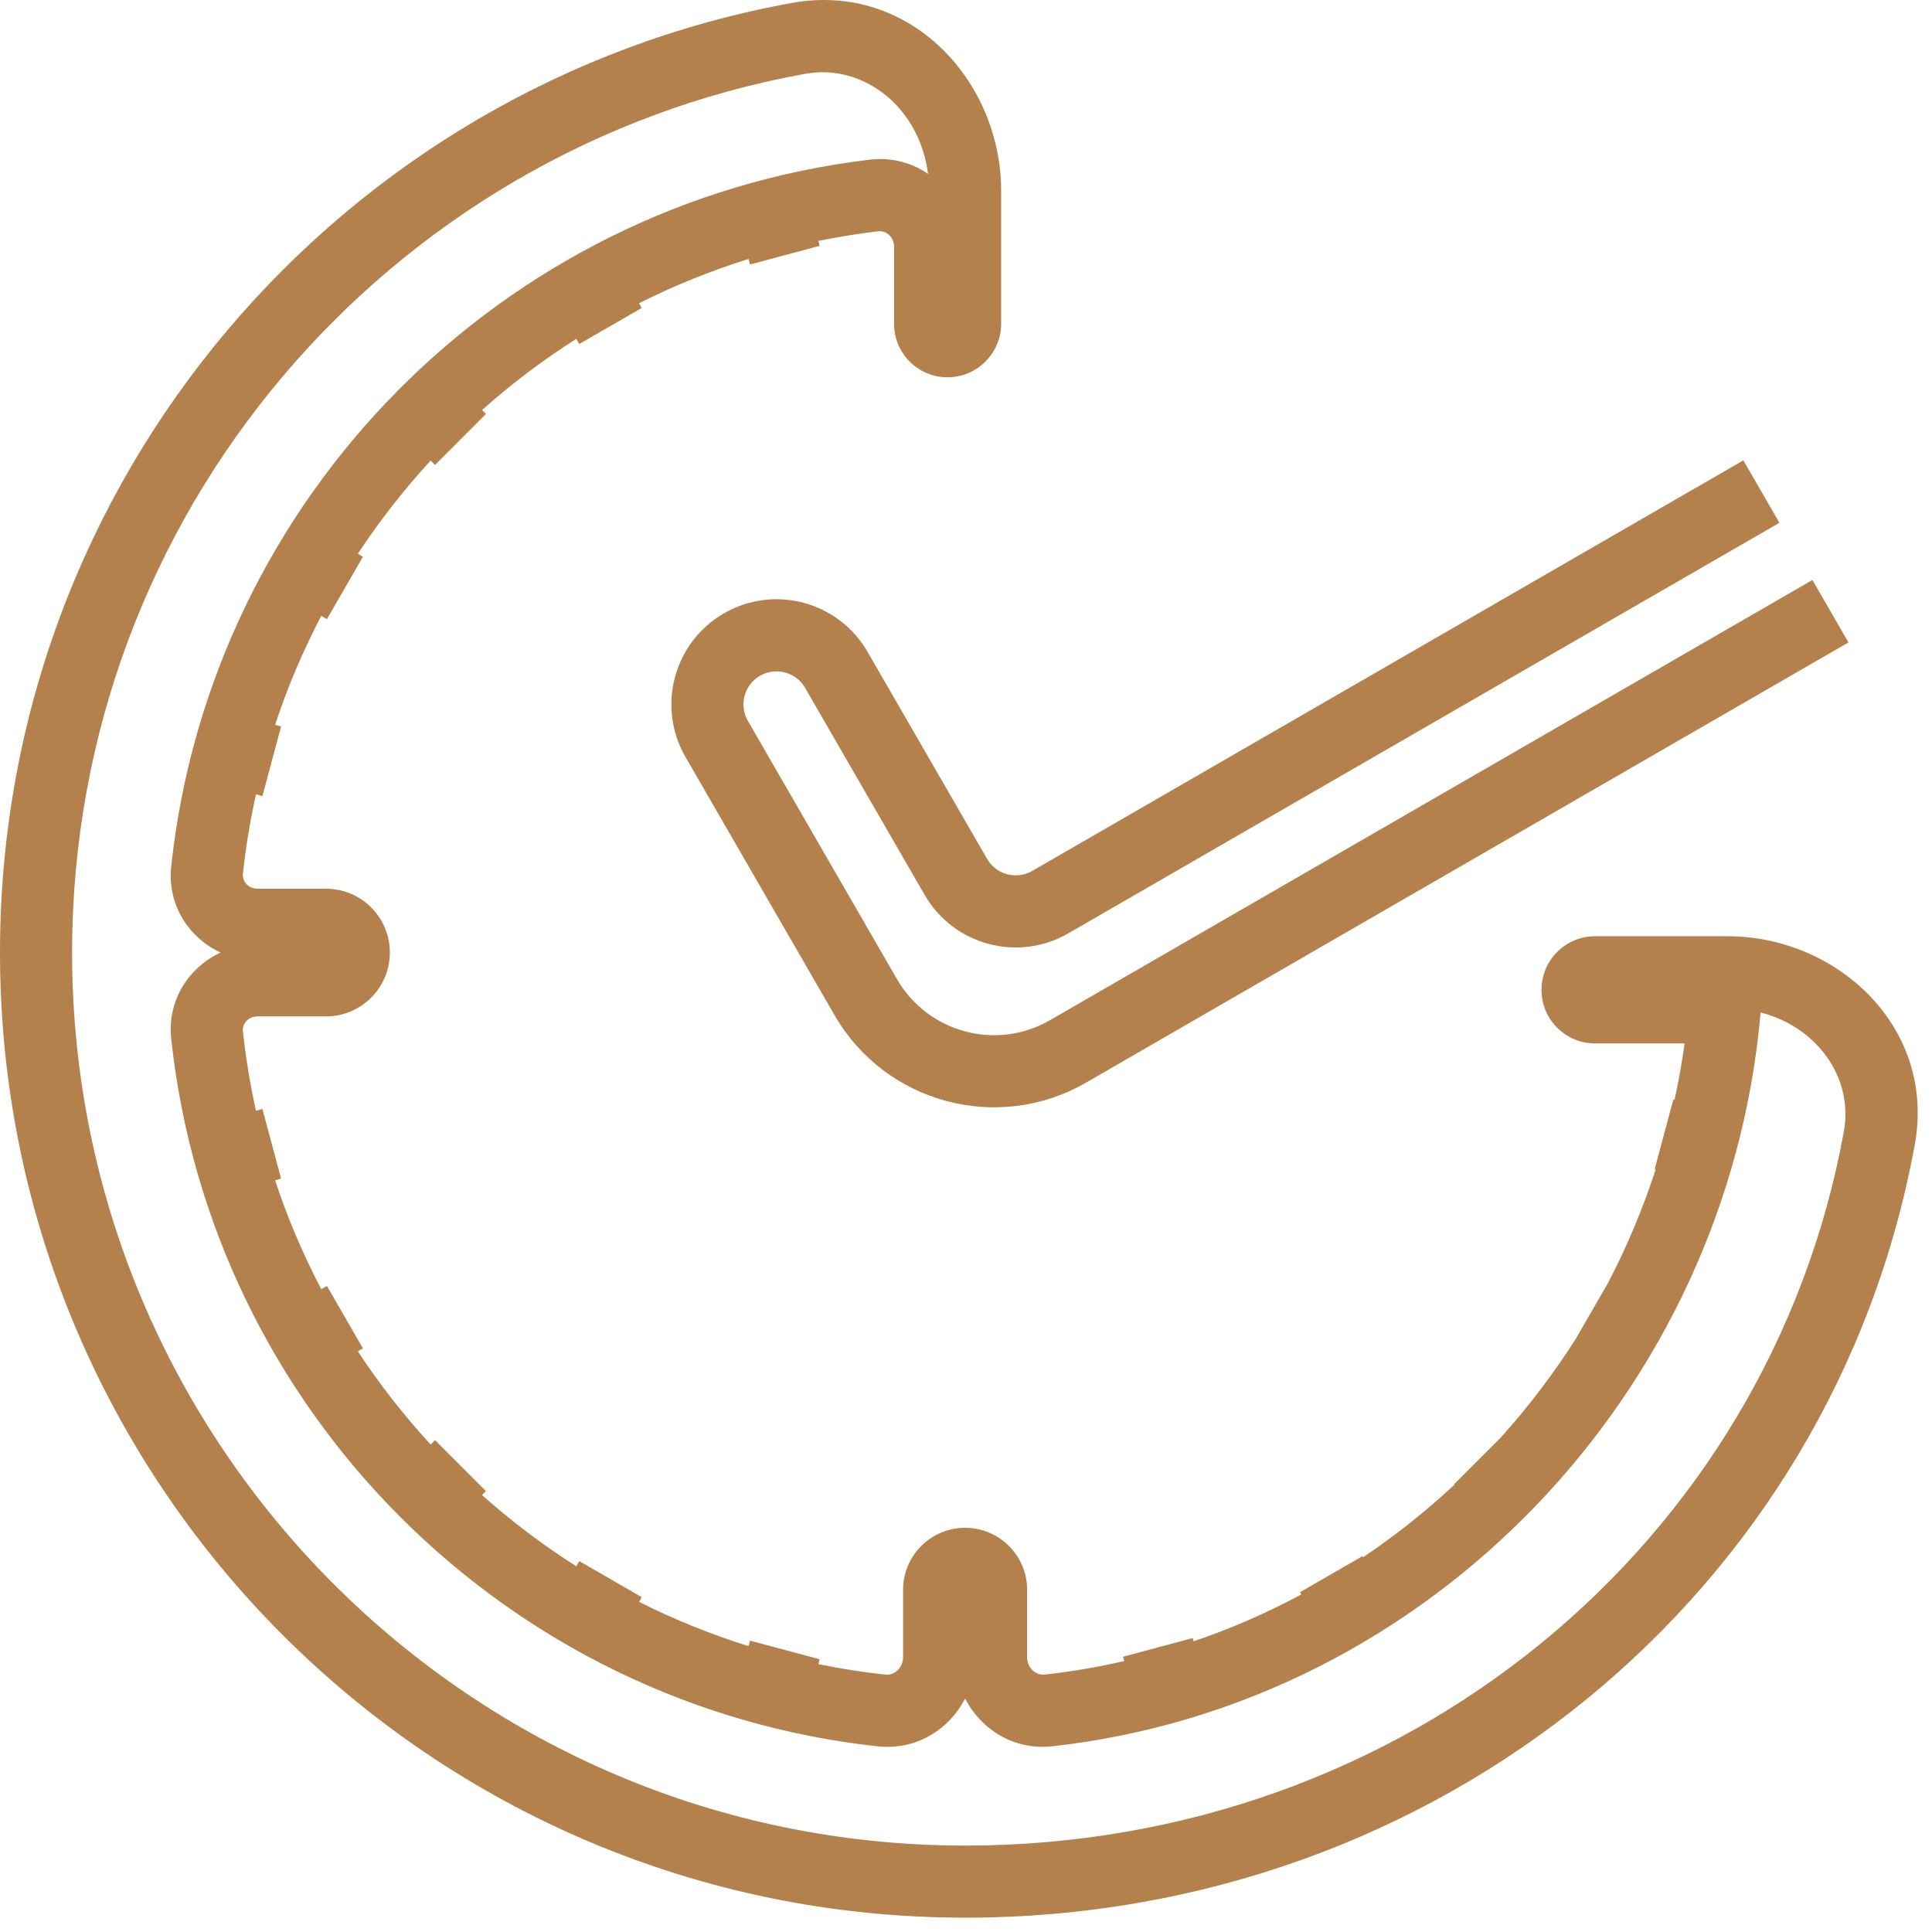
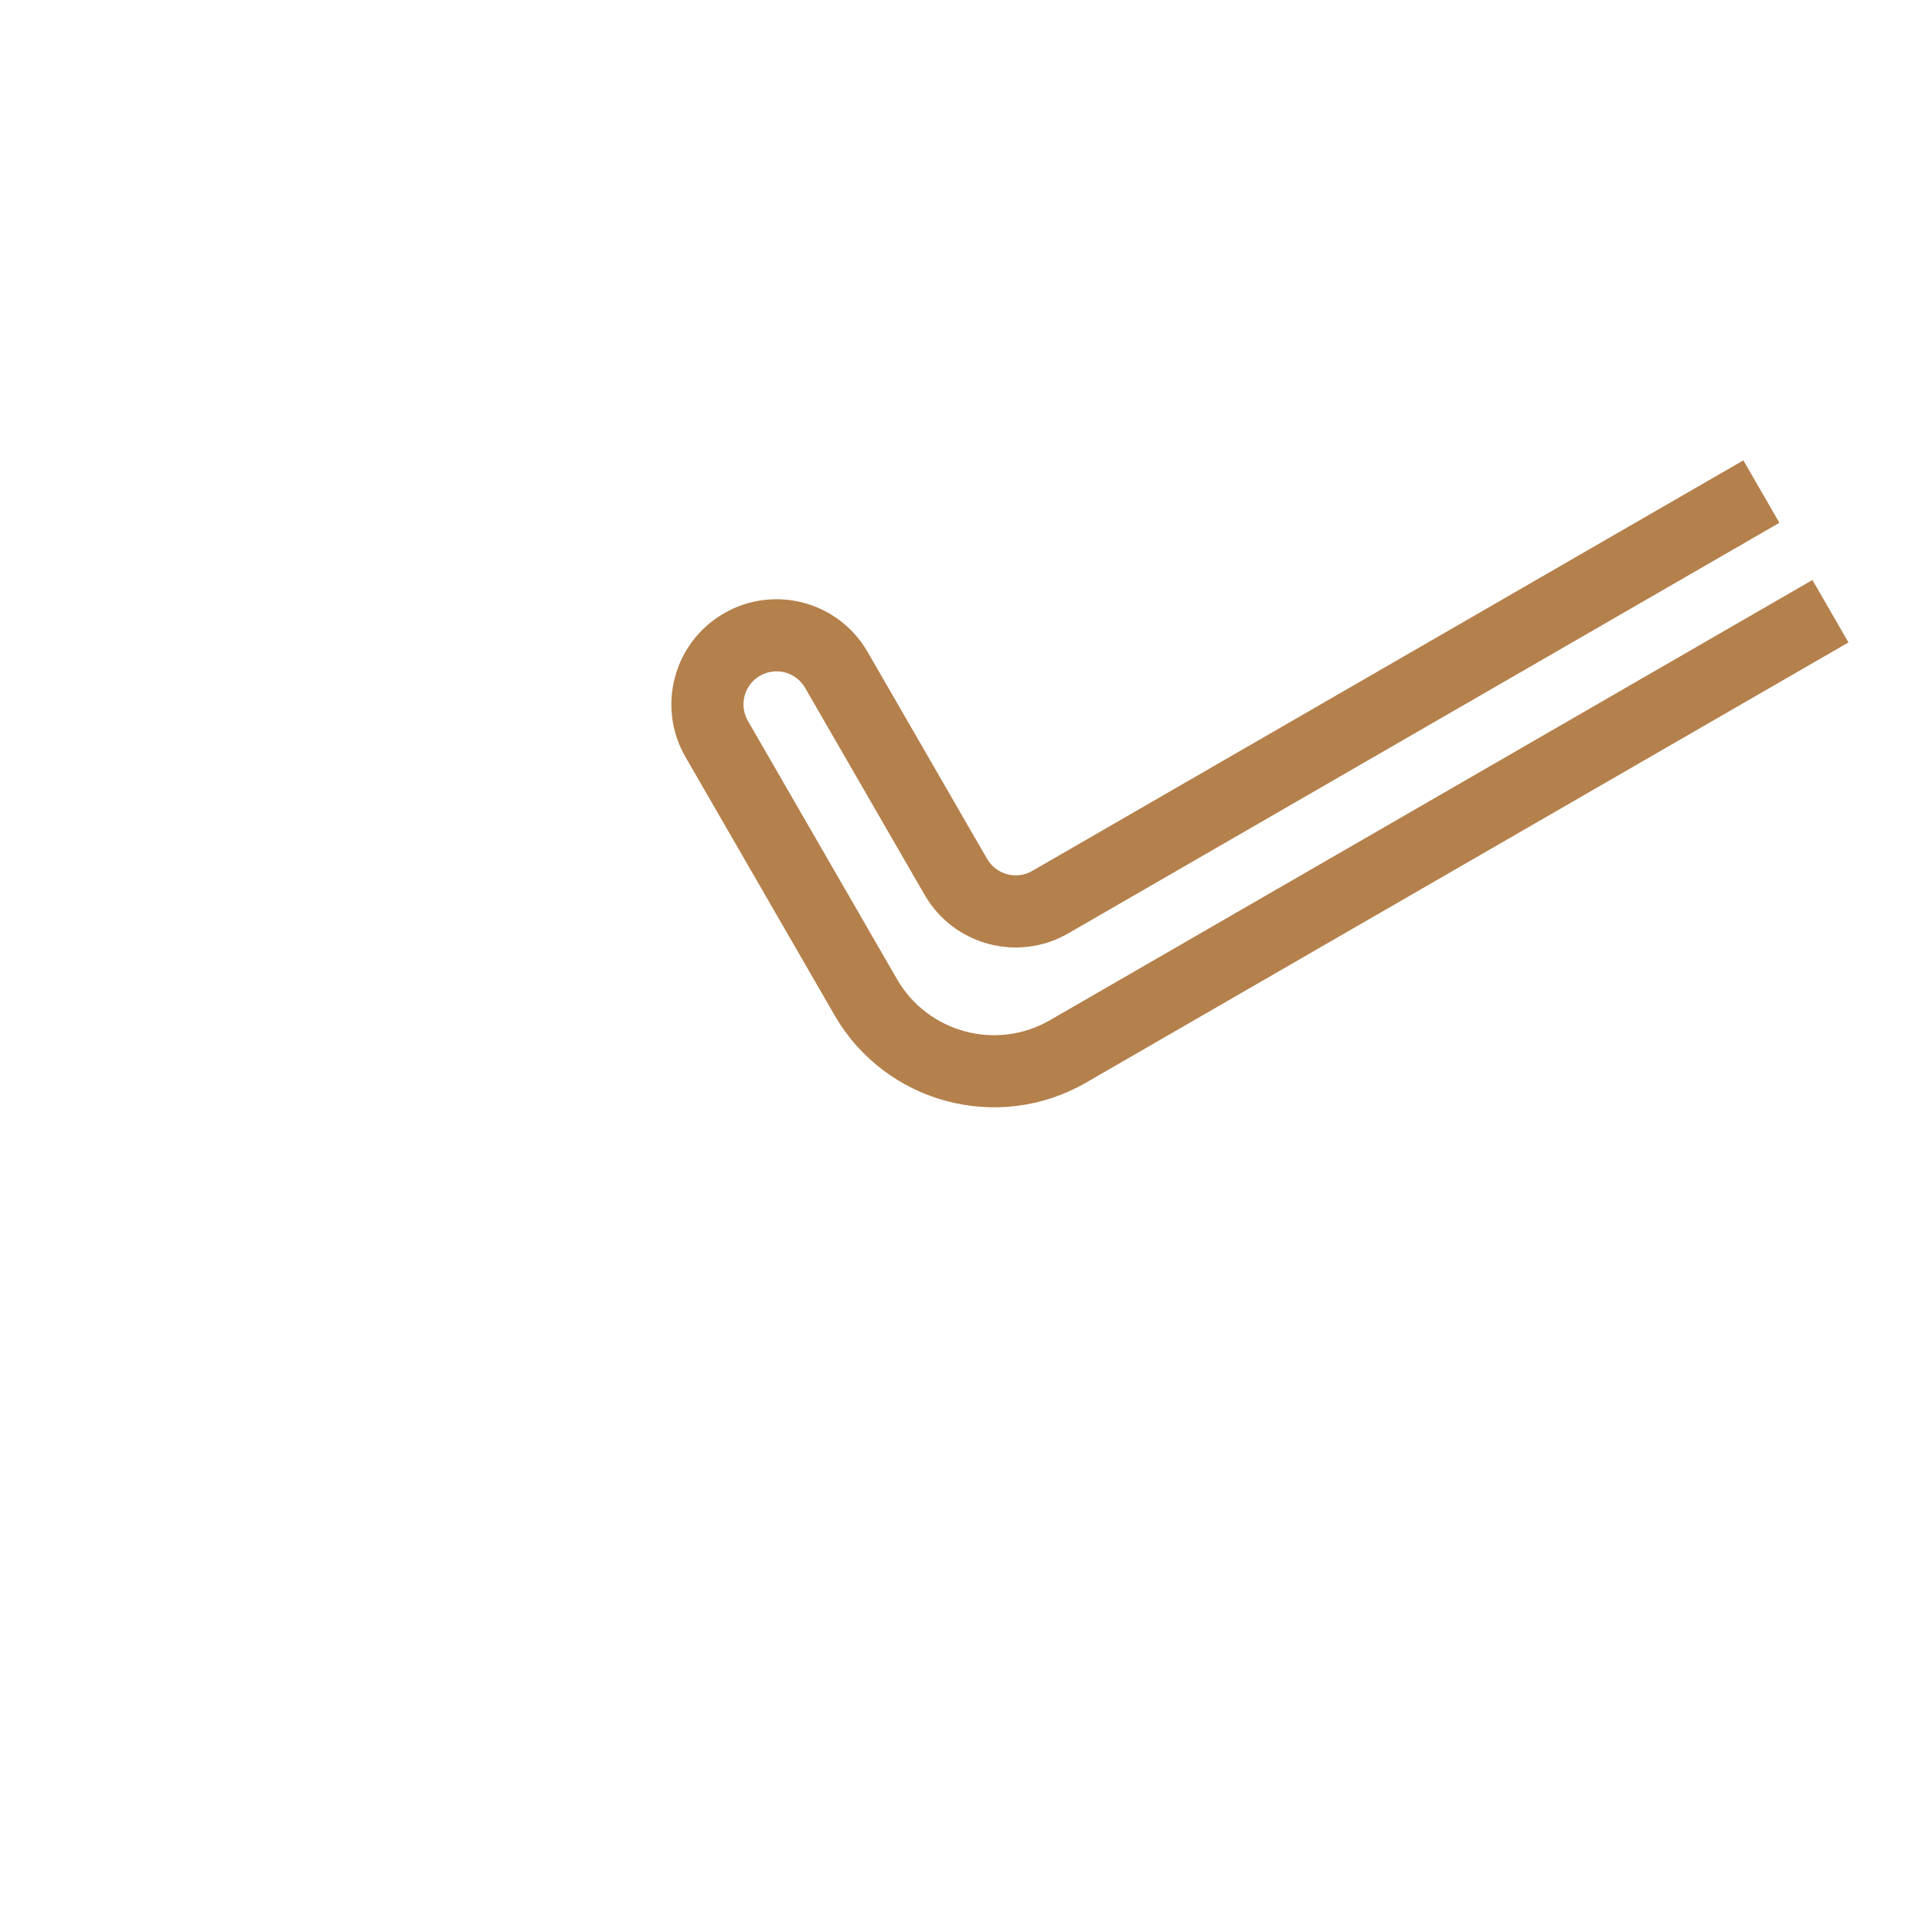
<svg xmlns="http://www.w3.org/2000/svg" width="67" height="67" viewBox="0 0 67 67" fill="none">
  <path fill-rule="evenodd" clip-rule="evenodd" d="M35.795 30.204L60.458 15.965L61.708 18.13L37.045 32.369C35.302 33.375 33.072 32.778 32.066 31.034L27.92 23.854C27.604 23.306 26.903 23.119 26.356 23.435C25.808 23.751 25.62 24.452 25.936 25L31.108 33.958C32.181 35.815 34.556 36.452 36.413 35.379L62.853 20.114L64.103 22.279L37.663 37.544C34.61 39.307 30.706 38.261 28.943 35.208L23.771 26.25L24.854 25.625L23.771 26.25C22.765 24.506 23.362 22.277 25.106 21.27C26.849 20.263 29.079 20.861 30.085 22.604L34.231 29.784C34.547 30.332 35.248 30.52 35.795 30.204Z" fill="#B4804B" />
-   <path fill-rule="evenodd" clip-rule="evenodd" d="M32.183 6.031C31.898 3.752 29.977 2.188 27.915 2.561C13.462 5.177 2.5 17.826 2.5 33.033C2.5 50.137 16.365 64.003 33.469 64.003C48.711 64.003 61.335 53.547 63.943 39.243C64.284 37.372 63.012 35.613 61.056 35.111C59.919 48.252 49.597 59.098 36.506 60.558C35.161 60.708 34.018 59.975 33.469 58.903C32.92 59.975 31.778 60.707 30.435 60.561C17.55 59.156 7.323 48.915 5.938 36.024C5.793 34.681 6.554 33.543 7.65 33.034C6.554 32.524 5.793 31.386 5.938 30.043C7.313 17.242 17.408 7.054 30.166 5.537C30.927 5.447 31.624 5.645 32.183 6.031ZM58.421 36.185H55.316C54.29 36.185 53.458 35.353 53.458 34.327C53.458 33.3 54.29 32.468 55.316 32.468H59.911C63.716 32.468 67.143 35.63 66.403 39.692C63.57 55.227 49.874 66.503 33.469 66.503C14.985 66.503 0 51.518 0 33.033C0 16.596 11.848 2.928 27.47 0.101C31.546 -0.637 34.719 2.798 34.719 6.619V11.221C34.719 12.25 33.885 13.084 32.857 13.084C31.835 13.084 31.006 12.255 31.006 11.233V8.567C31.006 8.193 30.711 7.99 30.462 8.02C29.758 8.103 29.064 8.216 28.38 8.356L28.425 8.525L26.01 9.172L25.959 8.98C24.644 9.391 23.375 9.906 22.162 10.516L22.255 10.679L20.09 11.929L19.987 11.75C18.829 12.485 17.736 13.311 16.717 14.219L16.853 14.356L15.086 16.124L14.934 15.973C14.009 16.978 13.164 18.058 12.41 19.204L12.587 19.306L11.337 21.472L11.141 21.358C10.509 22.564 9.972 23.826 9.54 25.137L9.748 25.192L9.101 27.607L8.877 27.547C8.676 28.451 8.524 29.373 8.423 30.31C8.398 30.543 8.588 30.82 8.942 30.82H11.306C12.528 30.82 13.519 31.811 13.519 33.034C13.519 34.256 12.528 35.247 11.306 35.247H8.942C8.588 35.247 8.398 35.524 8.423 35.757C8.524 36.694 8.676 37.616 8.877 38.52L9.101 38.46L9.748 40.875L9.54 40.93C9.972 42.241 10.509 43.504 11.141 44.709L11.337 44.596L12.587 46.761L12.41 46.863C13.164 48.009 14.009 49.089 14.934 50.094L15.086 49.943L16.853 51.711L16.716 51.848C17.736 52.756 18.829 53.583 19.987 54.317L20.09 54.138L22.255 55.388L22.162 55.551C23.375 56.161 24.644 56.676 25.959 57.087L26.01 56.895L28.425 57.542L28.38 57.711C29.143 57.867 29.919 57.99 30.706 58.075C30.992 58.106 31.318 57.873 31.318 57.459V55.135C31.318 53.947 32.281 52.983 33.469 52.983C34.657 52.983 35.62 53.947 35.62 55.135V57.459C35.62 57.874 35.946 58.105 36.229 58.073C37.165 57.969 38.085 57.812 38.988 57.604L38.947 57.454L41.362 56.807L41.393 56.92C42.687 56.48 43.935 55.935 45.128 55.295L45.083 55.217L47.248 53.967L47.27 54.005C48.394 53.249 49.455 52.405 50.445 51.483L50.431 51.469L52.046 49.853C53 48.792 53.868 47.651 54.638 46.443L55.771 44.481C56.423 43.227 56.976 41.914 57.417 40.554L57.383 40.544L58.03 38.13L58.072 38.141C58.213 37.497 58.33 36.845 58.421 36.185Z" fill="#B4804B" />
</svg>